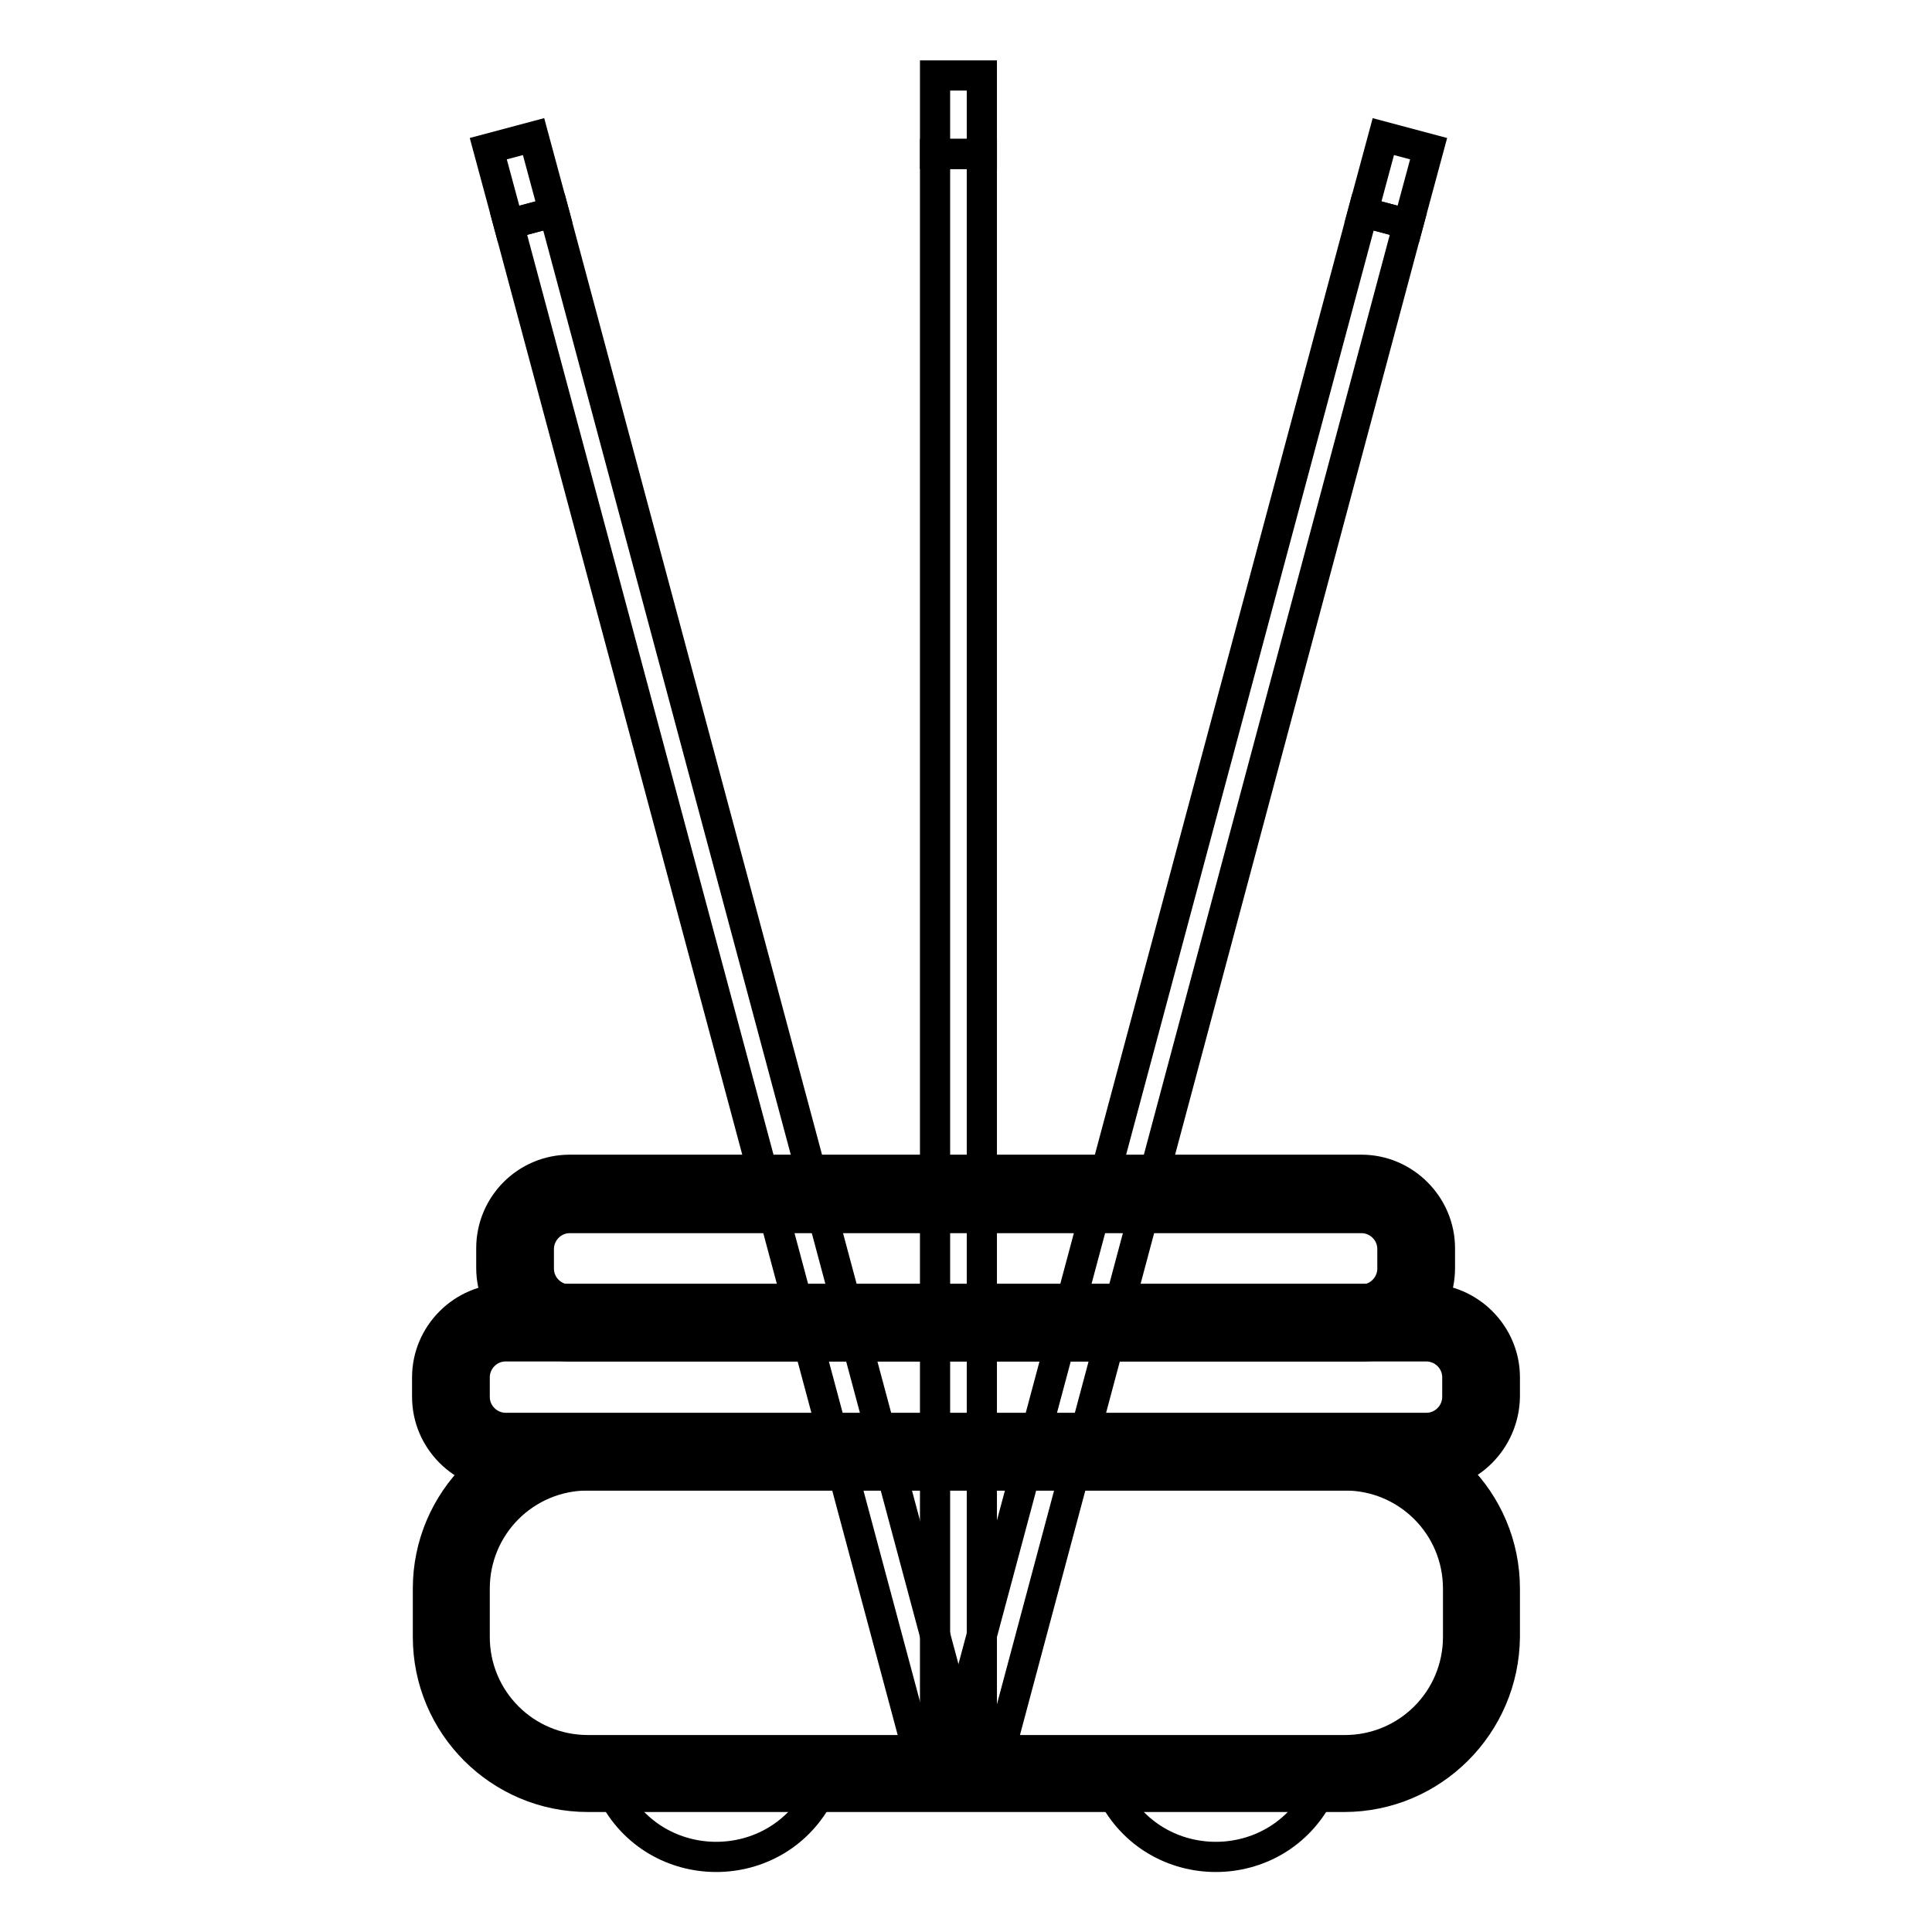
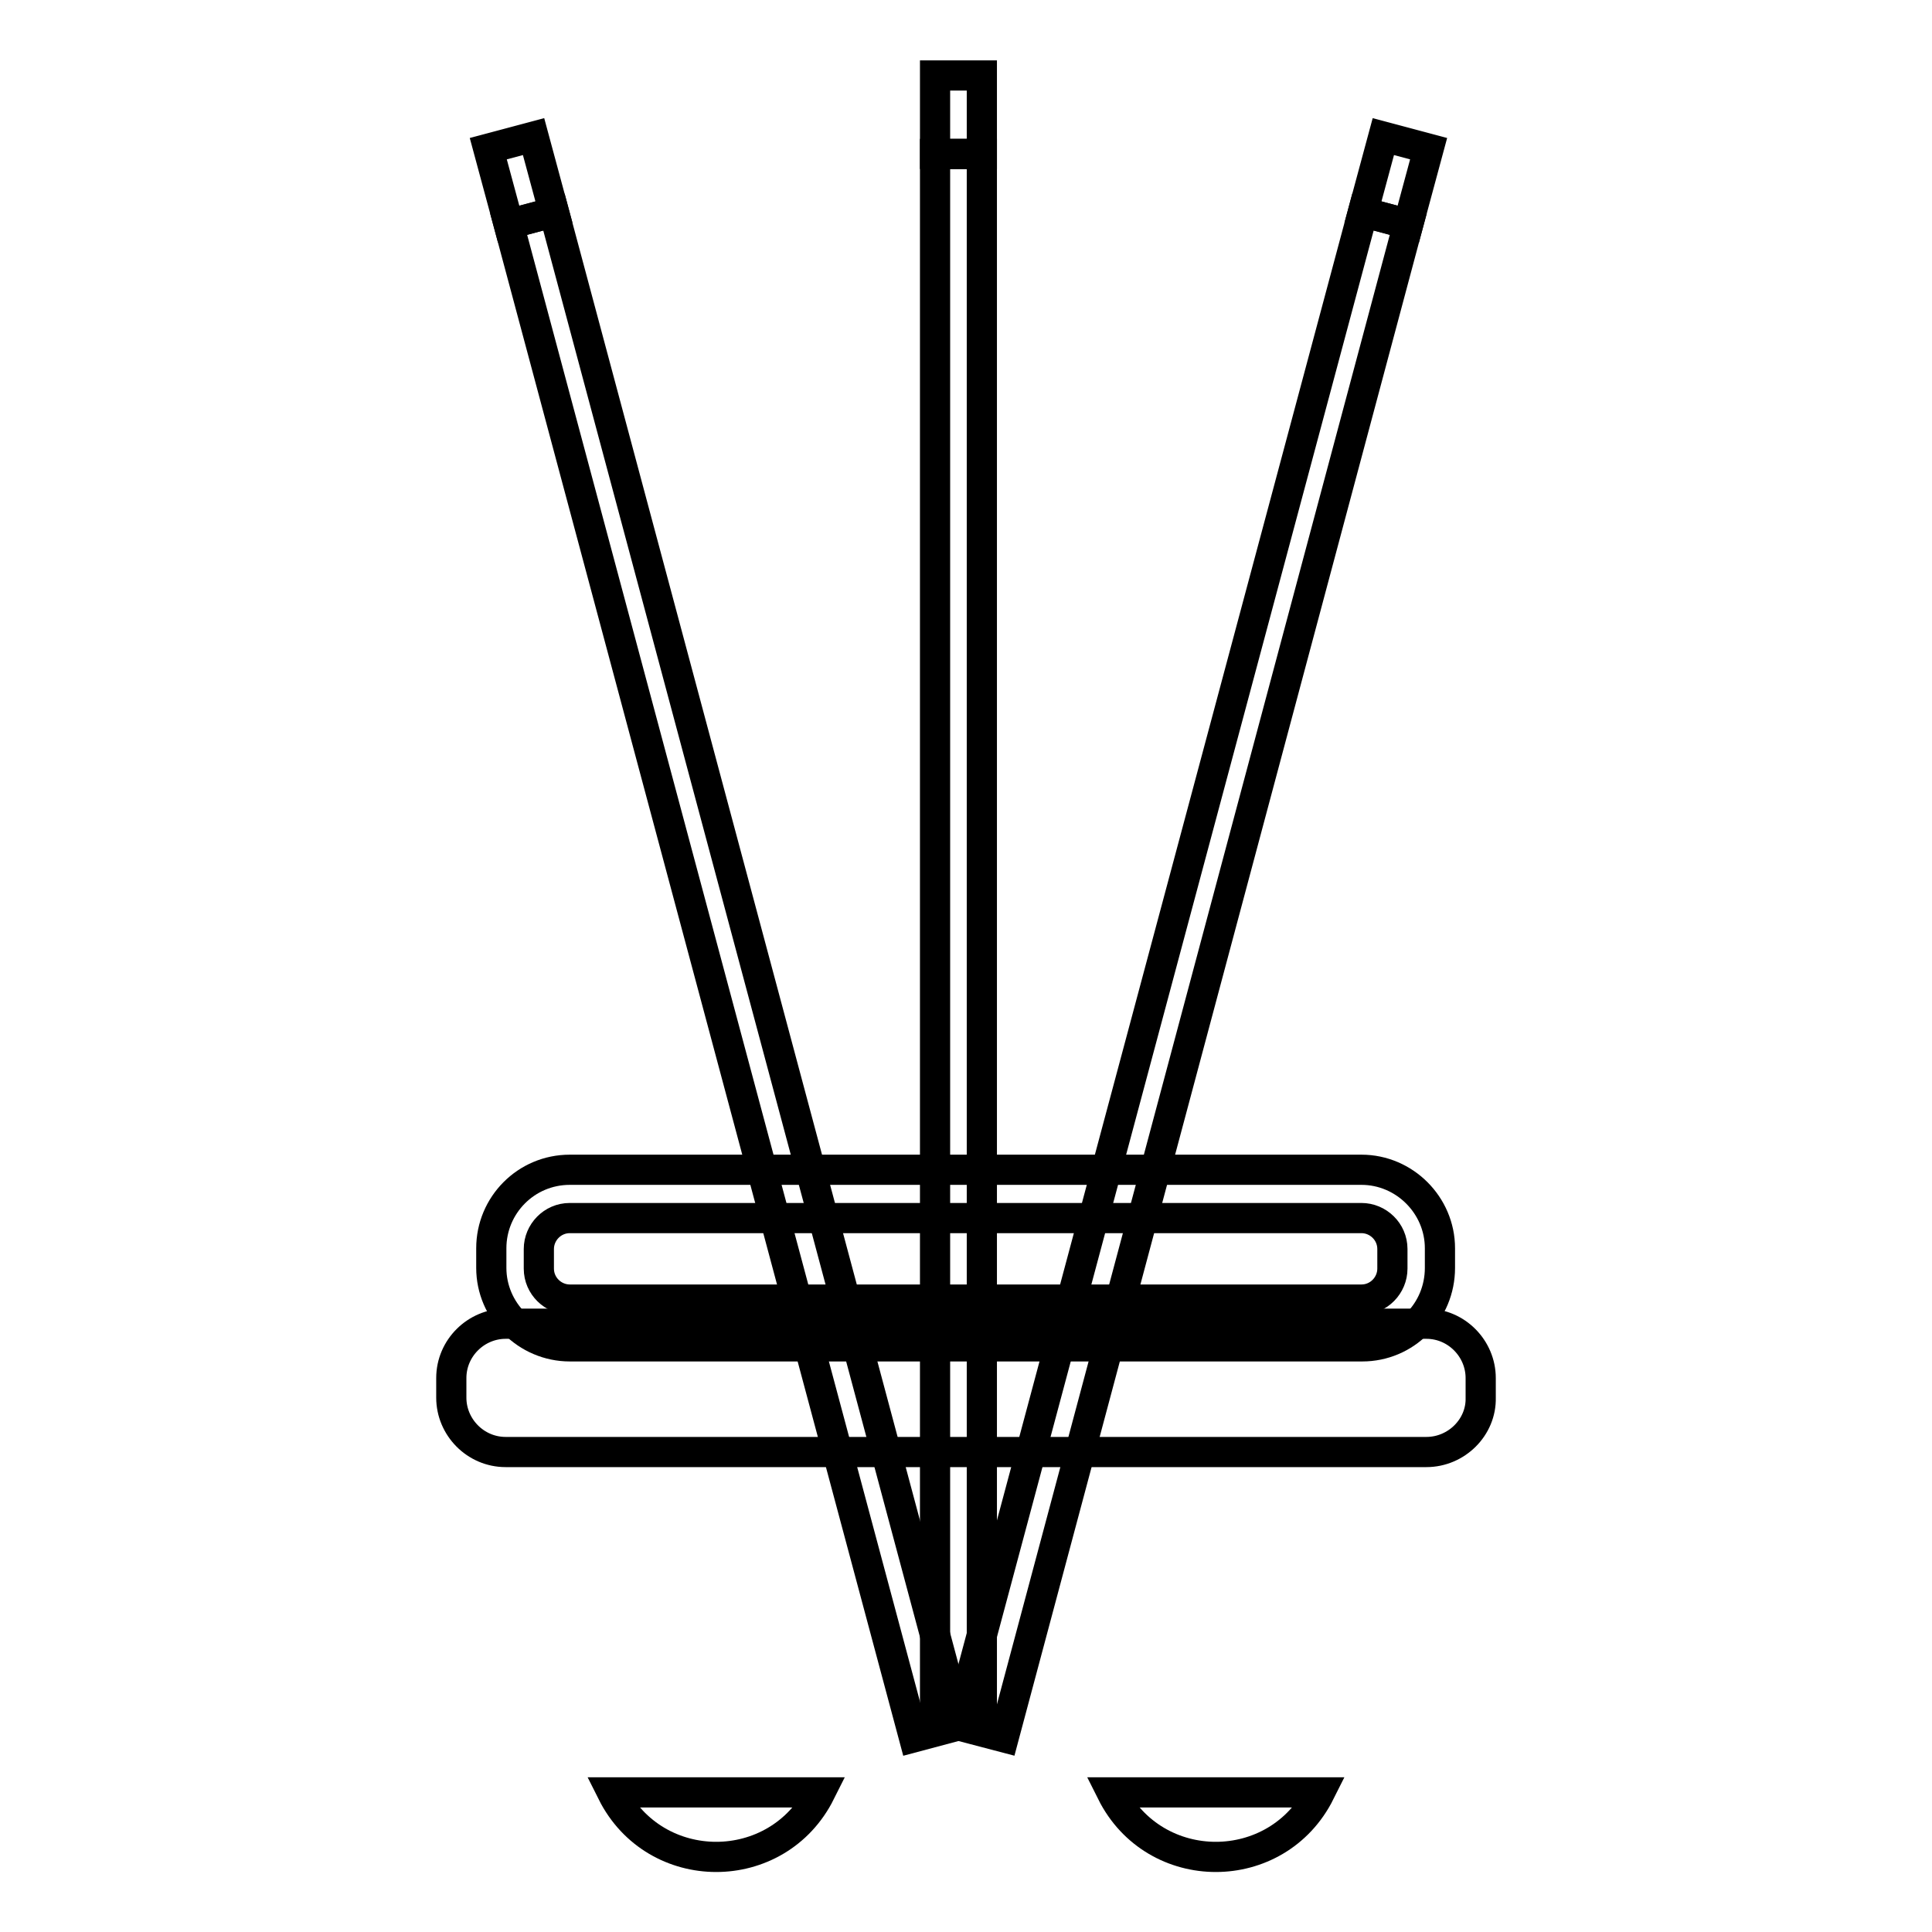
<svg xmlns="http://www.w3.org/2000/svg" version="1.1" x="0px" y="0px" viewBox="0 0 256 256" enable-background="new 0 0 256 256" xml:space="preserve">
  <g>
    <path stroke-width="4" fill-opacity="0" stroke="#000000" d="M126.9,228.6l53.7-200.5l6,1.6L133,230.2L126.9,228.6z" />
    <path stroke-width="4" fill-opacity="0" stroke="#000000" d="M180.6,28.1l2.7-10l6,1.6l-2.7,10L180.6,28.1z M123.9,10h6.2v10.4h-6.2V10z" />
    <path stroke-width="4" fill-opacity="0" stroke="#000000" d="M123.9,20.4h6.2v207.6h-6.2V20.4z" />
    <path stroke-width="4" fill-opacity="0" stroke="#000000" d="M64.7,19.7l6-1.6l2.7,10l-6,1.6L64.7,19.7z" />
    <path stroke-width="4" fill-opacity="0" stroke="#000000" d="M67.4,29.7l6-1.6l53.7,200.5l-6,1.6L67.4,29.7z" />
-     <path stroke-width="4" fill-opacity="0" stroke="#000000" d="M178.1,235H77.9c-10,0-18.1-8.1-18.1-18.1v-6.4c0-10,8.1-18.1,18.1-18.1h100.3c10,0,18.1,8.2,18.1,18.1v6.4 C196.3,226.9,188.1,235,178.1,235z" />
-     <path stroke-width="4" fill-opacity="0" stroke="#000000" d="M178.1,238.1H77.9c-11.7,0-21.2-9.5-21.2-21.2v-6.4c0-11.7,9.5-21.2,21.2-21.2h100.3 c11.7,0,21.2,9.5,21.2,21.2v6.4C199.3,228.6,189.8,238.1,178.1,238.1z M77.9,195.5c-8.3,0-15,6.7-15,15v6.4c0,8.3,6.7,15,15,15 h100.3c8.3,0,15-6.7,15-15v-6.4c0-8.3-6.7-15-15-15H77.9z" />
    <path stroke-width="4" fill-opacity="0" stroke="#000000" d="M189,192.4H67c-4,0-7.2-3.3-7.2-7.2v-2.6c0-4,3.3-7.2,7.2-7.2h122c4,0,7.2,3.3,7.2,7.2v2.6 C196.3,189.1,193,192.4,189,192.4L189,192.4z" />
-     <path stroke-width="4" fill-opacity="0" stroke="#000000" d="M189,195.5H67c-5.7,0-10.4-4.7-10.4-10.4v-2.6c0-5.7,4.7-10.4,10.4-10.4h122c5.7,0,10.4,4.7,10.4,10.4v2.6 C199.3,190.8,194.7,195.5,189,195.5z M67,178.4c-2.3,0-4.1,1.9-4.1,4.1v2.6c0,2.3,1.9,4.1,4.1,4.1h122c2.3,0,4.1-1.9,4.1-4.1v-2.6 c0-2.3-1.9-4.1-4.1-4.1H67z" />
-     <path stroke-width="4" fill-opacity="0" stroke="#000000" d="M180.5,175.3h-105c-4,0-7.2-3.3-7.2-7.2v-2.6c0-4,3.3-7.2,7.2-7.2h104.9c4,0,7.2,3.3,7.2,7.2v2.6 C187.7,172,184.4,175.3,180.5,175.3L180.5,175.3z" />
    <path stroke-width="4" fill-opacity="0" stroke="#000000" d="M180.5,178.4h-105c-5.7,0-10.4-4.7-10.4-10.4v-2.6c0-5.7,4.6-10.4,10.4-10.4h104.9 c5.7,0,10.4,4.7,10.4,10.4v2.6C190.8,173.8,186.2,178.4,180.5,178.4z M75.5,161.4c-2.3,0-4.1,1.9-4.1,4.1v2.6 c0,2.3,1.9,4.1,4.1,4.1h104.9c2.3,0,4.1-1.9,4.1-4.1v-2.6c0-2.3-1.9-4.1-4.1-4.1H75.5z" />
    <path stroke-width="4" fill-opacity="0" stroke="#000000" d="M108.7,237.5c-5.7,11.4-21.9,11.4-27.6,0H108.7z" />
    <path stroke-width="4" fill-opacity="0" stroke="#000000" d="M174.9,237.5c-5.7,11.4-21.9,11.4-27.6,0H174.9z" />
  </g>
</svg>